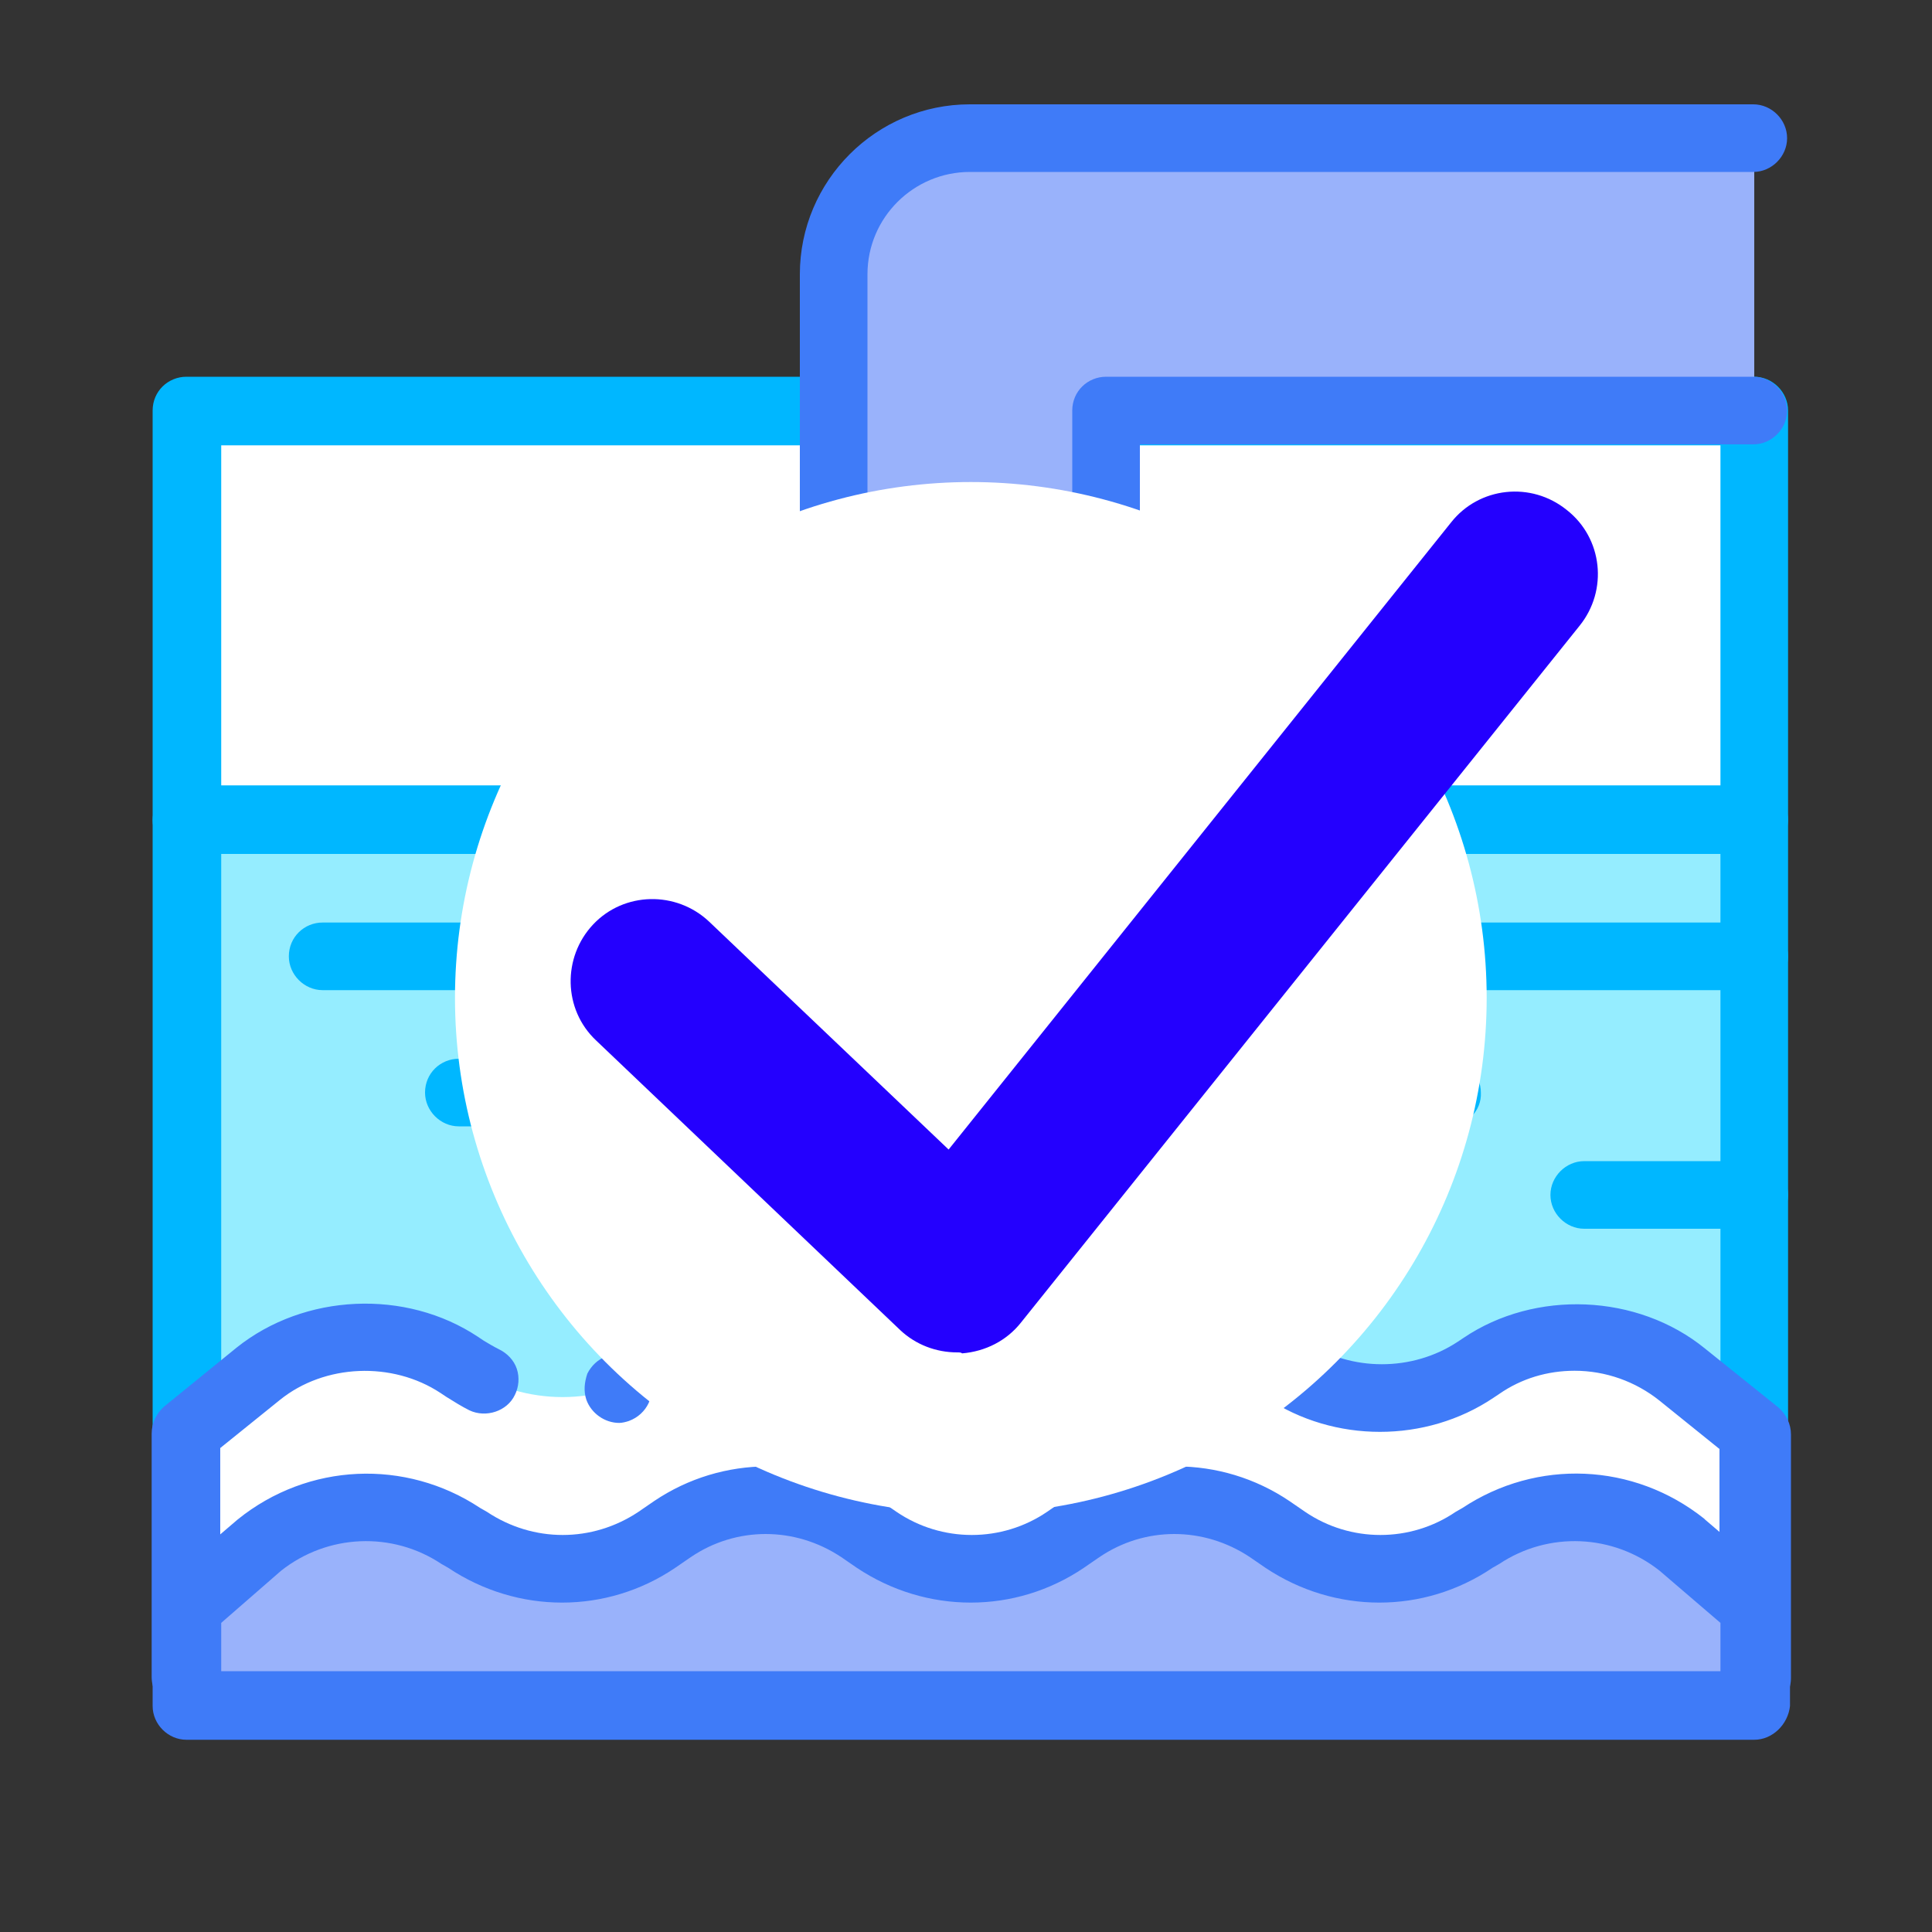
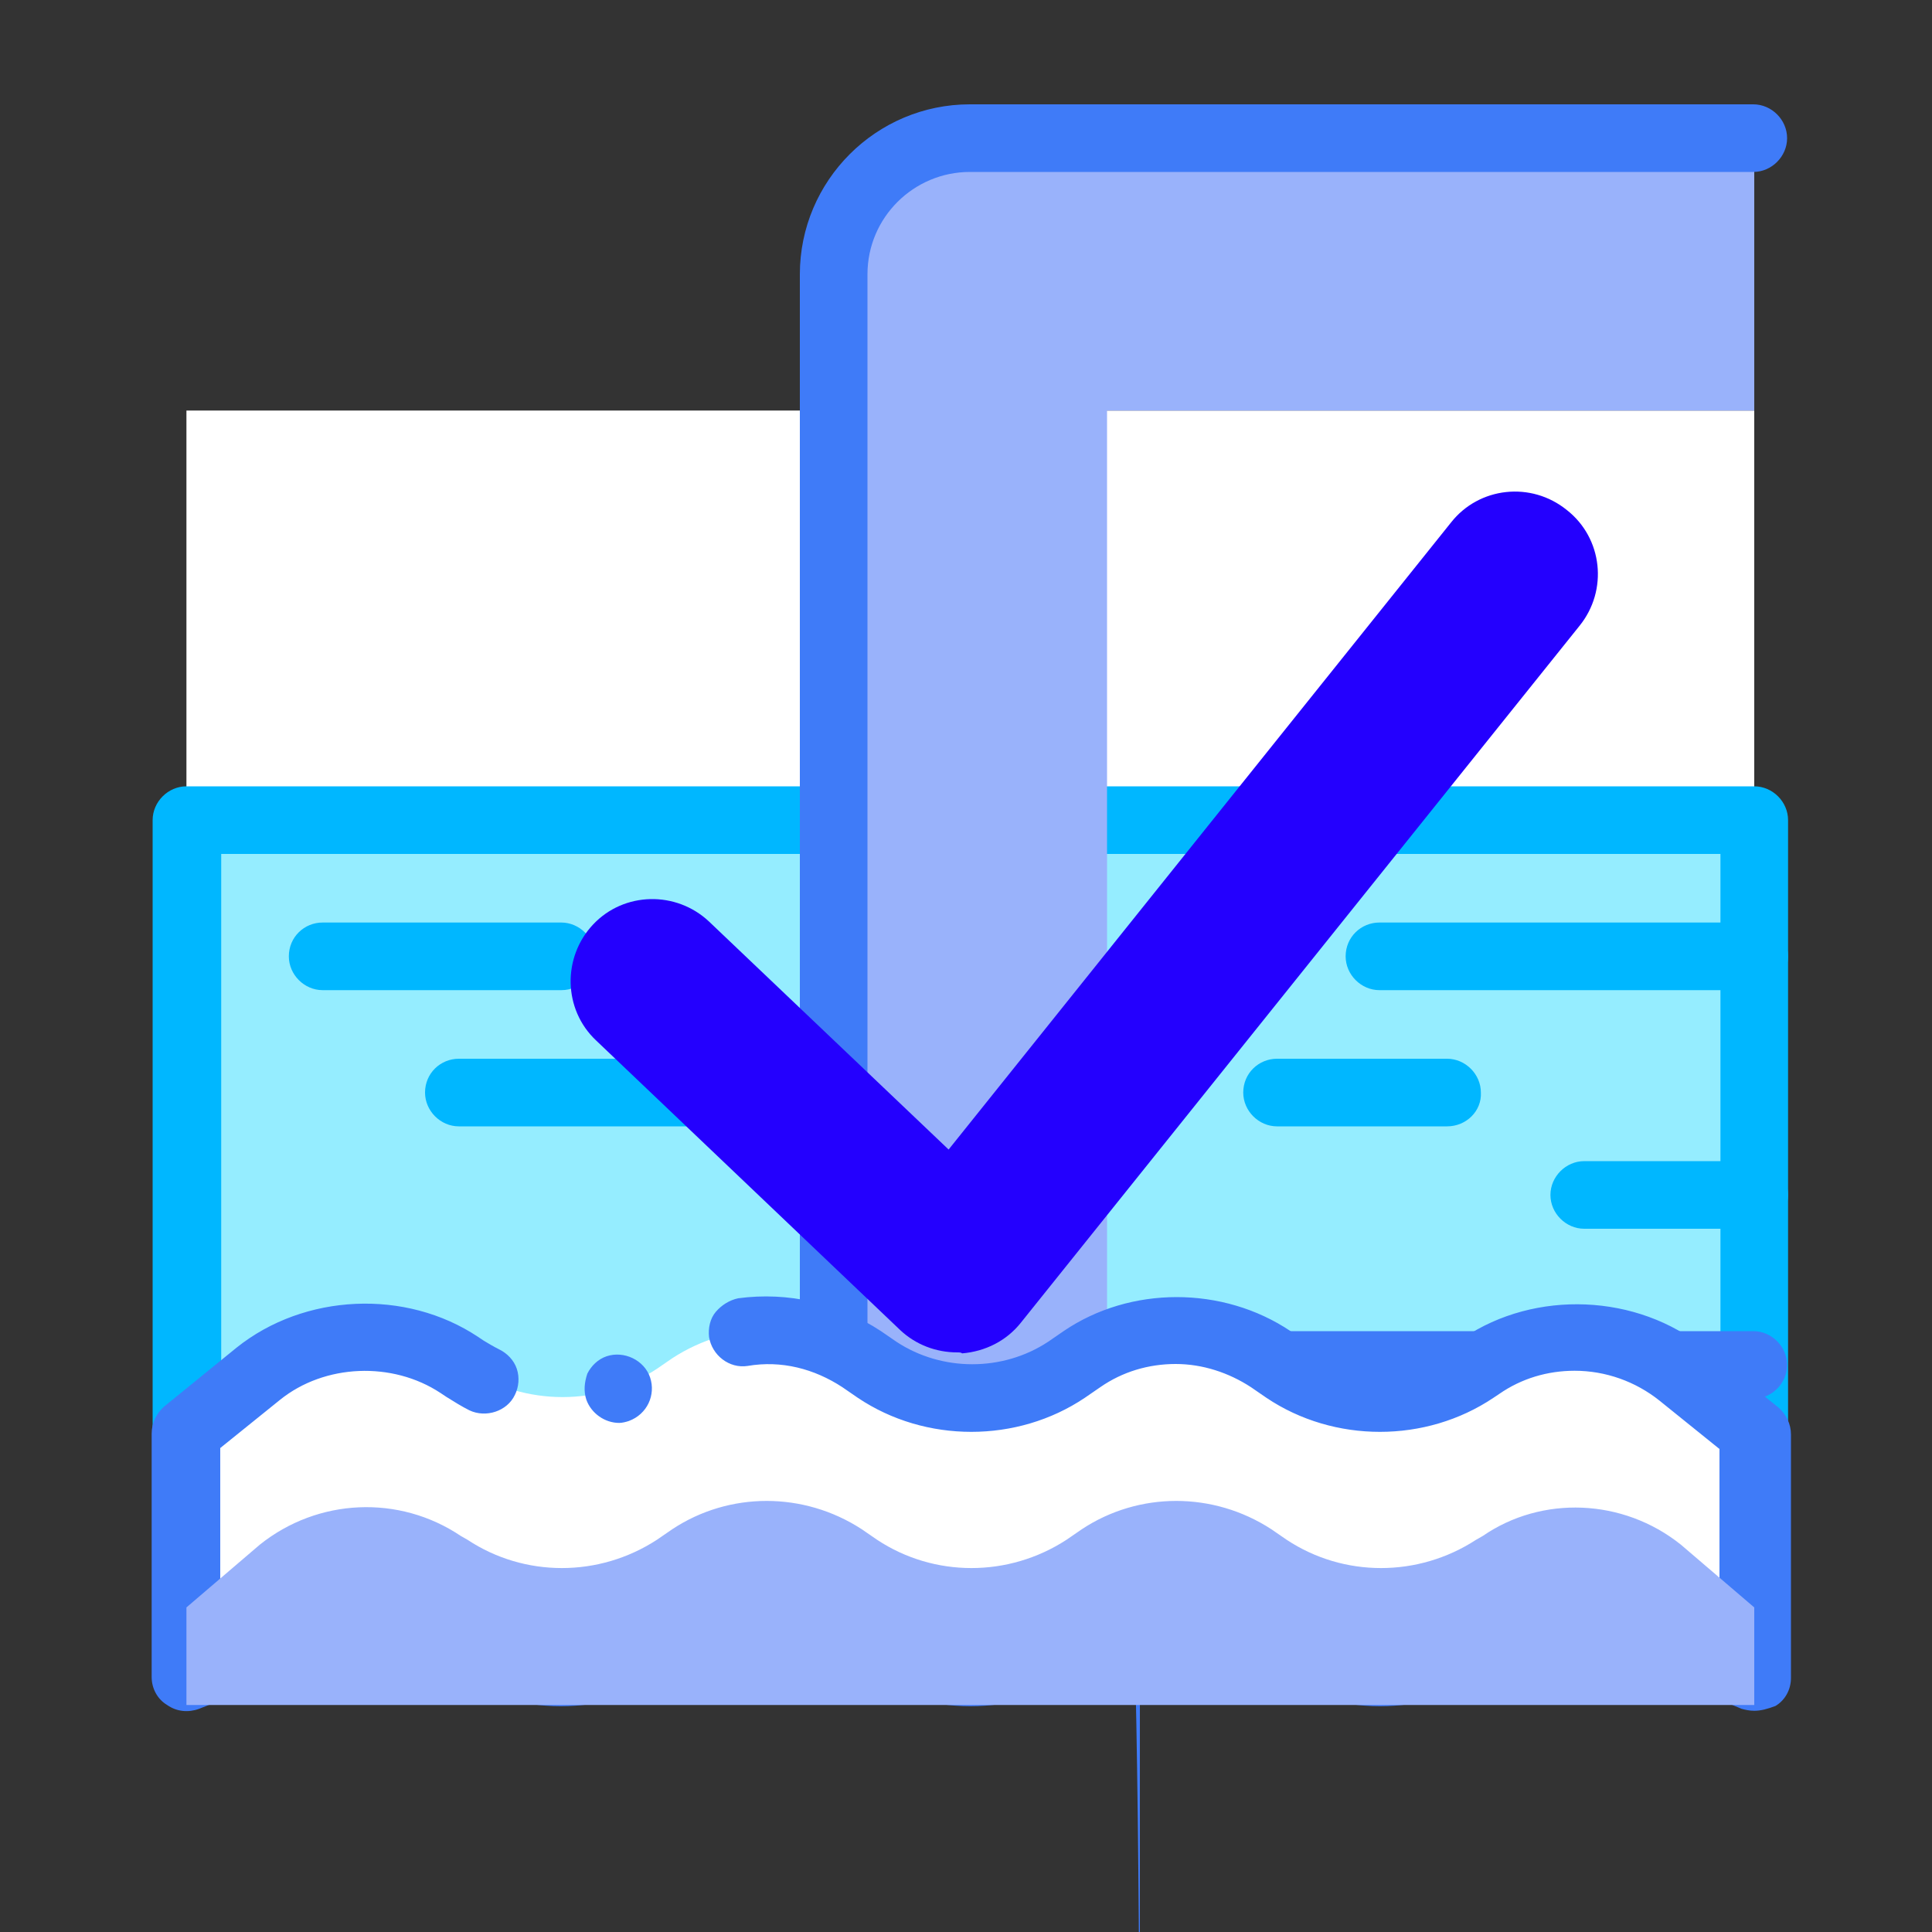
<svg xmlns="http://www.w3.org/2000/svg" version="1.1" id="Layer_1" x="0px" y="0px" viewBox="0 0 200 200" style="enable-background:new 0 0 200 200;" xml:space="preserve">
  <rect x="0" y="0" width="200" height="200" fill="#333333" stroke="none" />
  <style type="text/css">
	.st0{fill:#95EDFF;}
	.st1{fill:#00B7FF;}
	.st2{fill:#FFFFFF;}
	.st3{fill:#3F7BF8;}
	.st4{fill:#99B2FB;}
	.st5{fill:#2400FE;}
</style>
  <g>
    <g>
      <rect x="19.3" y="42.5" class="st2" width="162.3" height="42.3" />
-       <path class="st1" d="M181.6,88.4H19.3c-1.9,0-3.5-1.6-3.5-3.5V42.5c0-2,1.6-3.5,3.5-3.5h162.3c1.9,0,3.5,1.6,3.5,3.5v42.3    C185.1,86.8,183.5,88.4,181.6,88.4z M22.9,81.3h155.2V46.1H22.9V81.3z" />
    </g>
    <g>
      <rect x="19.3" y="84.9" class="st0" width="162.3" height="63.5" />
      <path class="st1" d="M181.6,151.9H19.3c-1.9,0-3.5-1.6-3.5-3.5V84.9c0-1.9,1.6-3.5,3.5-3.5h162.3c1.9,0,3.5,1.6,3.5,3.5v63.5    C185.1,150.3,183.5,151.9,181.6,151.9z M22.9,144.8h155.2V88.4H22.9V144.8z" />
    </g>
    <g>
      <path class="st4" d="M181.6,14.3h-81.1c-7.8,0-14.1,6.3-14.1,14.1l0,116.4h28.2V42.5h67V14.3z" />
-       <path class="st3" d="M114.6,148.3H86.3c-1.9,0-3.5-1.6-3.5-3.5V28.4c0-9.7,7.9-17.6,17.6-17.6h81.1c1.9,0,3.5,1.6,3.5,3.5    c0,1.9-1.6,3.5-3.5,3.5h-81.1c-5.8,0-10.6,4.7-10.6,10.6v112.9H111V42.5c0-2,1.6-3.5,3.5-3.5h67c1.9,0,3.5,1.6,3.5,3.5    s-1.6,3.5-3.5,3.5h-63.5v98.8C118.1,146.8,116.5,148.3,114.6,148.3z" />
+       <path class="st3" d="M114.6,148.3H86.3c-1.9,0-3.5-1.6-3.5-3.5V28.4c0-9.7,7.9-17.6,17.6-17.6h81.1c1.9,0,3.5,1.6,3.5,3.5    c0,1.9-1.6,3.5-3.5,3.5h-81.1c-5.8,0-10.6,4.7-10.6,10.6v112.9H111c0-2,1.6-3.5,3.5-3.5h67c1.9,0,3.5,1.6,3.5,3.5    s-1.6,3.5-3.5,3.5h-63.5v98.8C118.1,146.8,116.5,148.3,114.6,148.3z" />
    </g>
    <g>
      <g>
        <path class="st2" d="M47.7,169.6l0.7,0.4c5.9,3.9,13.6,3.9,19.6,0l1.6-1.1c5.9-3.9,13.6-3.9,19.6,0l1.6,1.1     c5.9,3.9,13.6,3.9,19.6,0l1.6-1.1c5.9-4,13.6-4,19.6,0l1.6,1.1c5.9,3.9,13.6,3.9,19.6,0l0.7-0.4c6.4-4.3,14.8-3.9,20.8,0.9l7.6,3     v-25.2l-7.6-6.1c-6-4.8-14.4-5.2-20.8-0.9l-0.7,0.4c-5.9,3.9-13.6,3.9-19.6,0l-1.6-1.1c-5.9-4-13.6-4-19.6,0l-1.6,1.1     c-5.9,3.9-13.6,3.9-19.6,0l-1.6-1.1c-5.9-4-13.6-3.9-19.6,0l-1.6,1.1c-5.9,3.9-13.6,3.9-19.6,0l-0.7-0.4     c-6.4-4.3-14.8-3.9-20.8,0.9l-7.6,6.1v25.2l7.6-3C32.9,165.7,41.3,165.4,47.7,169.6z" />
        <path class="st3" d="M181.6,177.1c-0.5,0-0.9-0.1-1.3-0.2l-8.4-3.5c-2.5-2-5.6-3.1-8.9-3.1c-2.8,0-5.5,0.8-7.8,2.4l-0.6,0.4     c-7,4.7-16.5,4.7-23.5,0l-1.6-1.1c-4.7-3.1-11-3.1-15.7,0l-1.6,1.1c-7,4.7-16.5,4.7-23.5,0l-1.6-1.1c-4.7-3.1-11-3.1-15.7,0     l-1.6,1.1c-7,4.7-16.5,4.7-23.5,0l-0.6-0.4c-5-3.3-12-3-16.6,0.7l-0.9,0.5l-7.6,3c-1.1,0.4-2.3,0.3-3.3-0.4     c-1-0.6-1.6-1.7-1.6-2.9v-25.2c0-1.1,0.5-2.1,1.3-2.8l7.5-6.1c7-5.6,17.5-6.1,25-1.1l0.6,0.4c0.5,0.3,1,0.6,1.6,0.9     c0.8,0.4,1.5,1.1,1.8,2c0.3,0.9,0.2,1.9-0.2,2.7c-0.8,1.7-3,2.4-4.7,1.6c-0.8-0.4-1.6-0.9-2.4-1.4l-0.6-0.4c-5-3.3-12-3-16.6,0.7     l-6.2,5v18.3l2.3-0.9c3.6-2.7,8.1-4.3,12.7-4.3H38c4.2,0,8.2,1.2,11.7,3.5l0.6,0.5c2.3,1.6,5,2.4,7.8,2.4c2.8,0,5.5-0.8,7.8-2.4     l1.6-1.1c3.5-2.3,7.5-3.6,11.7-3.6h0.1c4.2,0,8.2,1.2,11.7,3.6l1.6,1.1c2.3,1.6,5,2.4,7.8,2.4c2.8,0,5.5-0.8,7.8-2.4l1.6-1.1     c3.5-2.3,7.5-3.6,11.7-3.6h0.1c4.2,0,8.2,1.2,11.7,3.6l1.6,1.1c4.7,3.1,11,3.1,15.7,0l0.6-0.4c7.3-4.9,17.5-4.6,24.5,0.7l2.3,0.9     V150l-6.2-5c-2.5-2-5.6-3.1-8.8-3.1c-2.8,0-5.5,0.8-7.8,2.4l-0.6,0.4c-7,4.7-16.5,4.7-23.5,0l-1.6-1.1c-2.3-1.5-5-2.4-7.8-2.4     c-2.8,0-5.5,0.8-7.8,2.4l-1.6,1.1c-7,4.7-16.5,4.7-23.5,0l-1.6-1.1c-2.9-1.9-6.3-2.8-9.8-2.2c-1.9,0.3-3.7-1.1-4-3     c-0.1-0.9,0.1-1.9,0.7-2.6c0.6-0.7,1.4-1.2,2.3-1.4c5.2-0.7,10.4,0.5,14.8,3.4l1.6,1.1c4.7,3.1,11,3.1,15.7,0l1.6-1.1     c6.9-4.7,16.5-4.7,23.5,0l1.6,1.1c4.7,3.1,11,3.1,15.7,0l0.6-0.4c7.4-5,18-4.6,25,1.1l7.6,6.1c0.8,0.7,1.3,1.7,1.3,2.8v25.2     c0,1.2-0.6,2.3-1.6,2.9C183,176.9,182.3,177.1,181.6,177.1z M64.1,147.3c-1.5,0-2.9-1-3.4-2.4c-0.3-0.9-0.2-1.8,0.1-2.7     c0.4-0.8,1.1-1.5,2-1.8c1.8-0.6,3.9,0.4,4.5,2.2c0.6,1.8-0.3,3.8-2.2,4.5C64.8,147.2,64.4,147.3,64.1,147.3z" />
      </g>
      <g>
        <path class="st4" d="M174,159.9l7.6,6.5v10.1H19.3v-10.1l7.6-6.5c6-4.8,14.4-5.2,20.8-0.9l0.7,0.4c5.9,3.9,13.6,3.9,19.6,0     l1.6-1.1c5.9-3.9,13.6-3.9,19.6,0l1.6,1.1c5.9,3.9,13.6,3.9,19.6,0l1.6-1.1c5.9-3.9,13.6-3.9,19.6,0l1.6,1.1     c5.9,3.9,13.6,3.9,19.6,0l0.7-0.4C159.6,154.8,168,155.1,174,159.9z" />
-         <path class="st3" d="M181.6,180.1H19.3c-1.9,0-3.5-1.6-3.5-3.5v-10.1c0-1,0.4-2,1.2-2.7l7.6-6.5c7.3-5.9,17.4-6.3,25.1-1.2     l0.7,0.4c4.8,3.2,10.9,3.2,15.7,0l1.6-1.1c7.1-4.8,16.4-4.8,23.5,0l1.6,1.1c4.7,3.2,10.9,3.2,15.6,0l1.6-1.1     c7.1-4.8,16.4-4.8,23.5,0l1.6,1.1c4.7,3.2,10.9,3.2,15.6,0l0.7-0.4c7.7-5.1,17.7-4.7,25,1.1c0,0,0.1,0.1,0.1,0.1l7.6,6.5     c0.8,0.7,1.2,1.6,1.2,2.7v10.1C185.1,178.5,183.5,180.1,181.6,180.1z M22.9,173h155.2v-5l-6.3-5.4c-4.8-3.8-11.5-4.1-16.6-0.7     l-0.7,0.4c-7.1,4.8-16.3,4.8-23.5,0l-1.6-1.1c-4.8-3.2-10.9-3.2-15.6,0l-1.6,1.1c-7.1,4.8-16.3,4.8-23.5,0l-1.6-1.1     c-4.8-3.2-10.9-3.2-15.6,0l-1.6,1.1c-7.1,4.8-16.3,4.8-23.5,0l-0.7-0.4c-5.1-3.4-11.8-3.1-16.6,0.7l-6.2,5.4V173z" />
      </g>
    </g>
    <g>
      <path class="st1" d="M58.1,102.5H33.4c-1.9,0-3.5-1.6-3.5-3.5c0-2,1.6-3.5,3.5-3.5h24.7c1.9,0,3.5,1.6,3.5,3.5    C61.7,100.9,60.1,102.5,58.1,102.5z" />
    </g>
    <g>
      <path class="st1" d="M181.6,102.5h-38.8c-1.9,0-3.5-1.6-3.5-3.5c0-2,1.6-3.5,3.5-3.5h38.8c1.9,0,3.5,1.6,3.5,3.5    C185.1,100.9,183.5,102.5,181.6,102.5z" />
    </g>
    <g>
      <path class="st1" d="M181.6,127.2h-17.6c-1.9,0-3.5-1.6-3.5-3.5s1.6-3.5,3.5-3.5h17.6c1.9,0,3.5,1.6,3.5,3.5    S183.5,127.2,181.6,127.2z" />
    </g>
    <g>
      <path class="st1" d="M149.8,116.6h-17.6c-1.9,0-3.5-1.6-3.5-3.5c0-2,1.6-3.5,3.5-3.5h17.6c1.9,0,3.5,1.6,3.5,3.5    C153.4,115,151.8,116.6,149.8,116.6z" />
    </g>
    <g>
      <path class="st1" d="M72.2,116.6H47.5c-1.9,0-3.5-1.6-3.5-3.5c0-2,1.6-3.5,3.5-3.5h24.7c1.9,0,3.5,1.6,3.5,3.5    C75.8,115,74.2,116.6,72.2,116.6z" />
    </g>
    <g>
-       <path class="st1" d="M68.7,130.7H58.1c-1.9,0-3.5-1.6-3.5-3.5c0-1.9,1.6-3.5,3.5-3.5h10.6c1.9,0,3.5,1.6,3.5,3.5    C72.2,129.1,70.7,130.7,68.7,130.7z" />
-     </g>
+       </g>
  </g>
-   <circle class="st2" cx="100.5" cy="103.3" r="53.4" />
  <g>
    <path class="st5" d="M99.1,140c-2.2,0-4.3-0.8-5.9-2.3l-31.5-30c-3.4-3.2-3.5-8.6-0.3-12c3.2-3.4,8.6-3.5,12-0.3l24.8,23.6l52-64.9   c2.9-3.7,8.3-4.3,12-1.3c3.7,2.9,4.3,8.3,1.3,12l-57.8,72.1c-1.5,1.9-3.7,3-6.1,3.2C99.5,140,99.3,140,99.1,140z" />
  </g>
</svg>